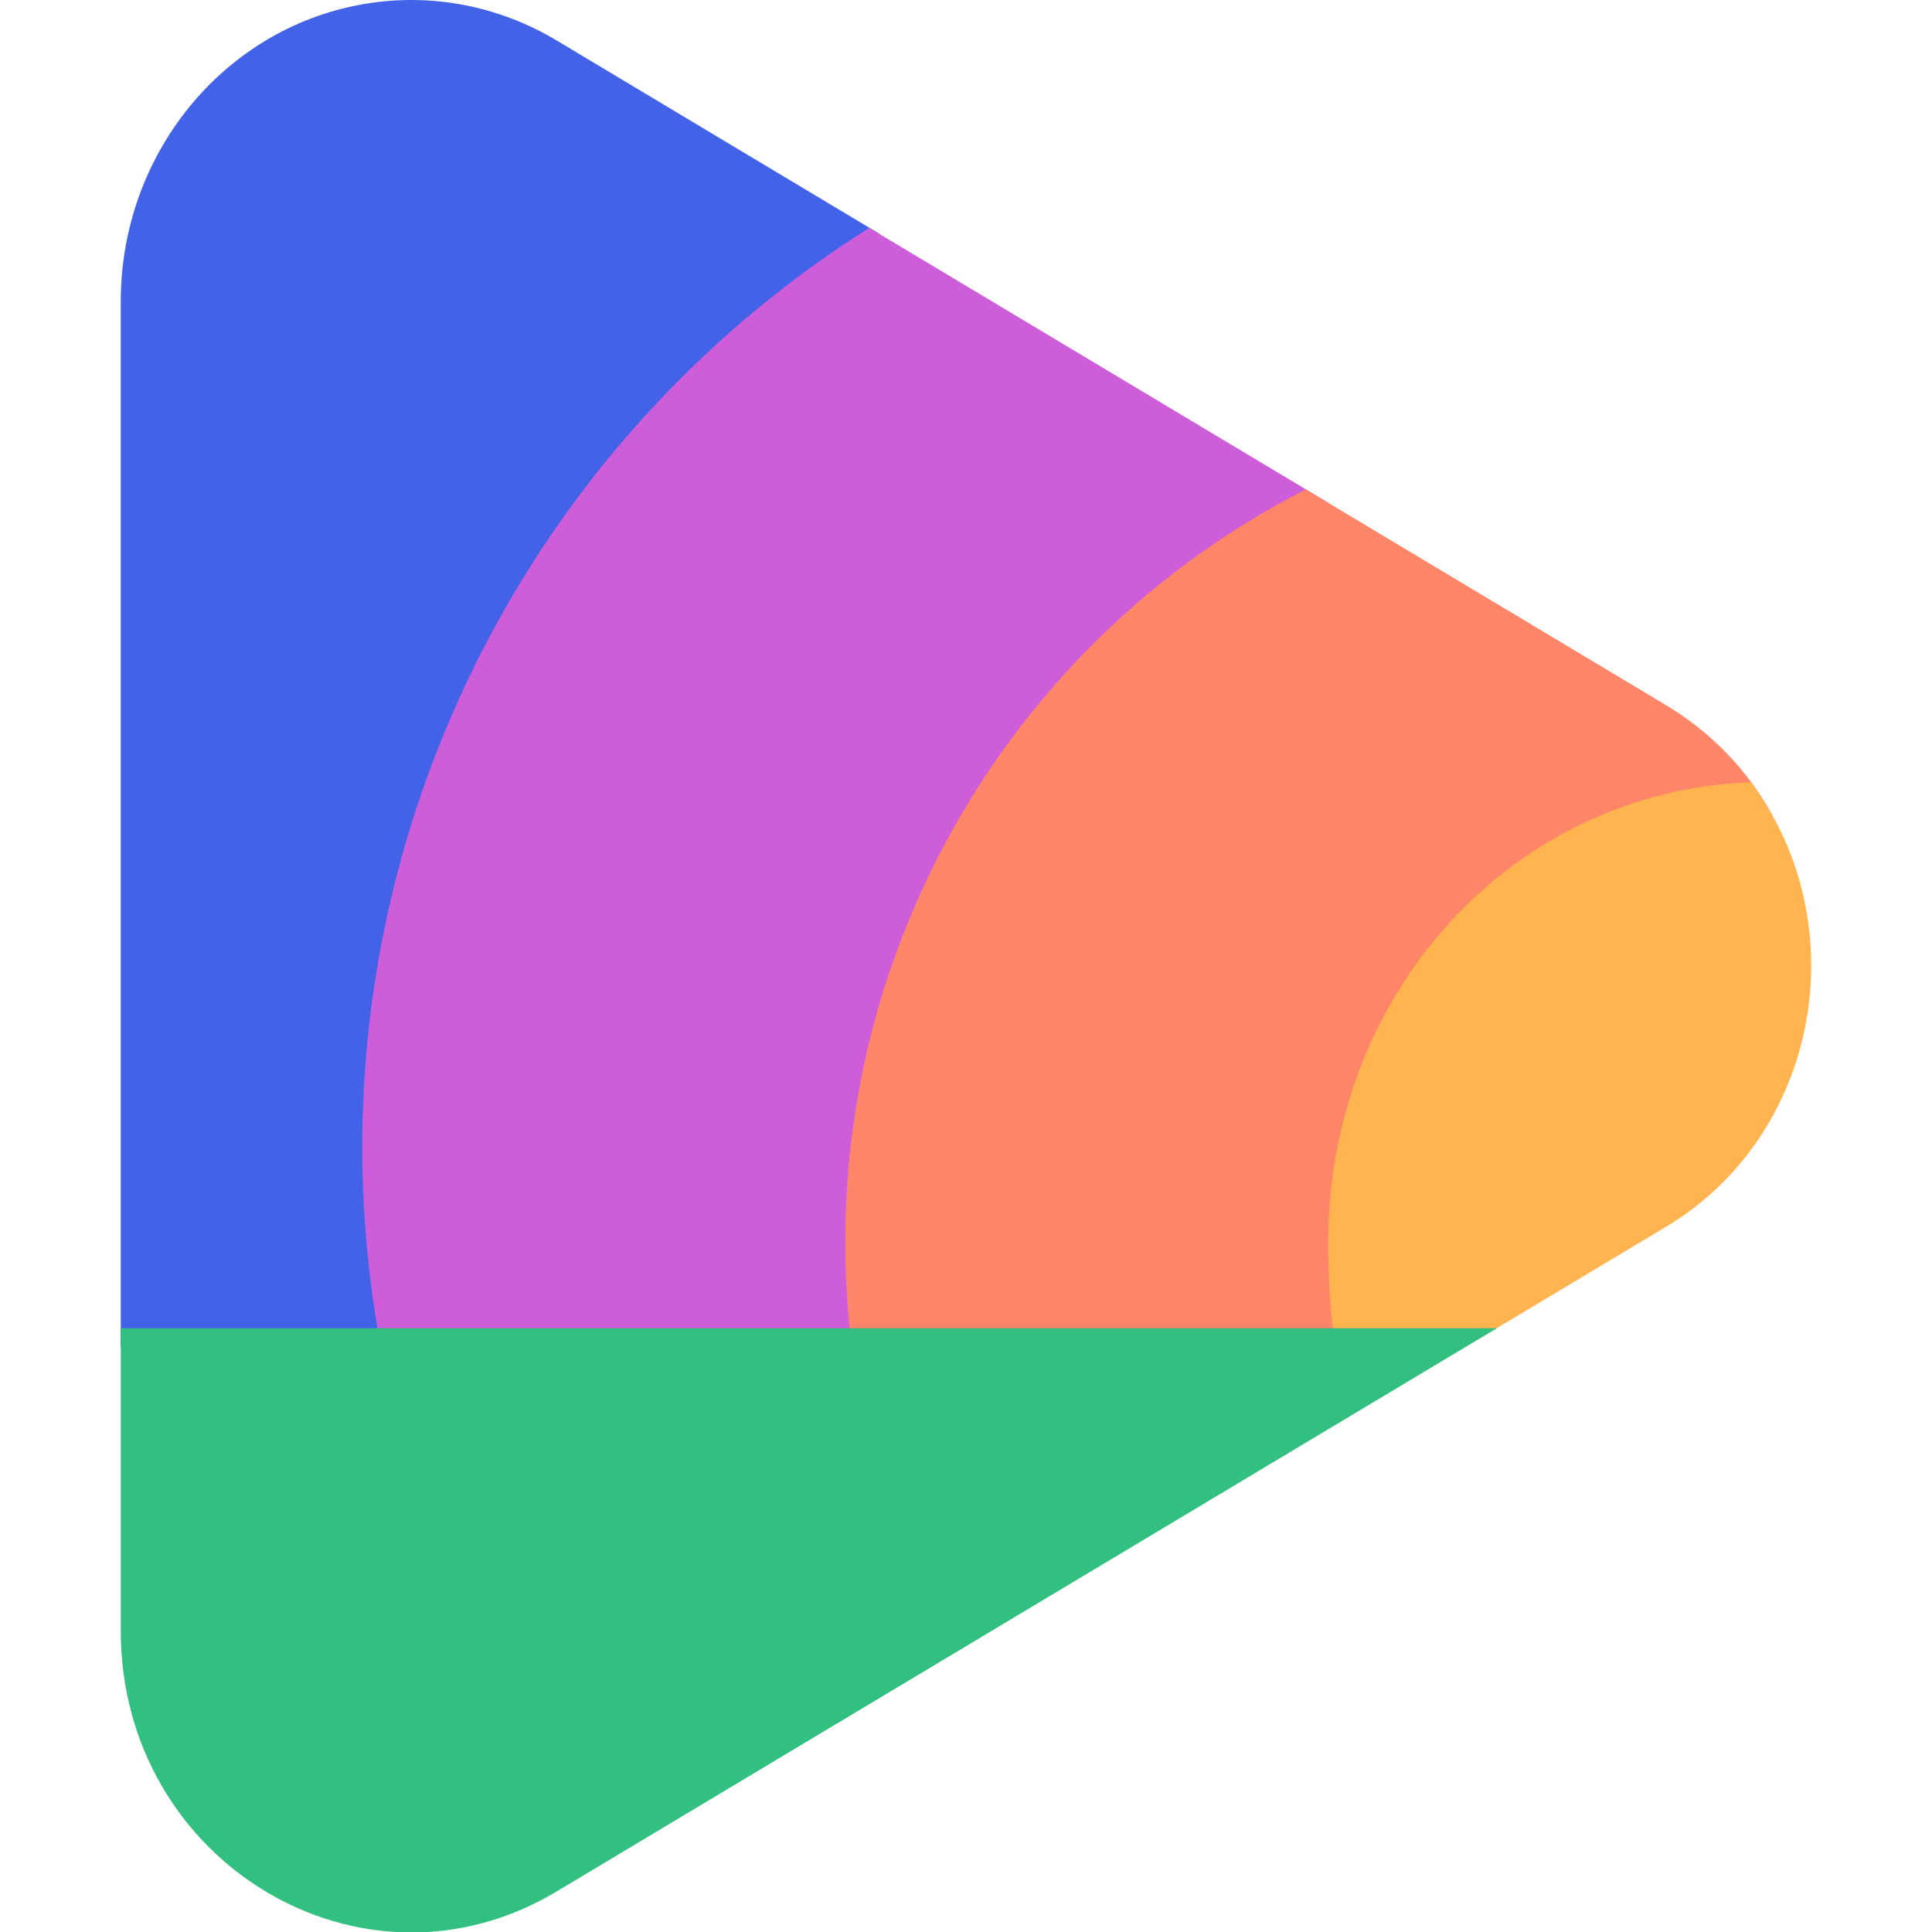
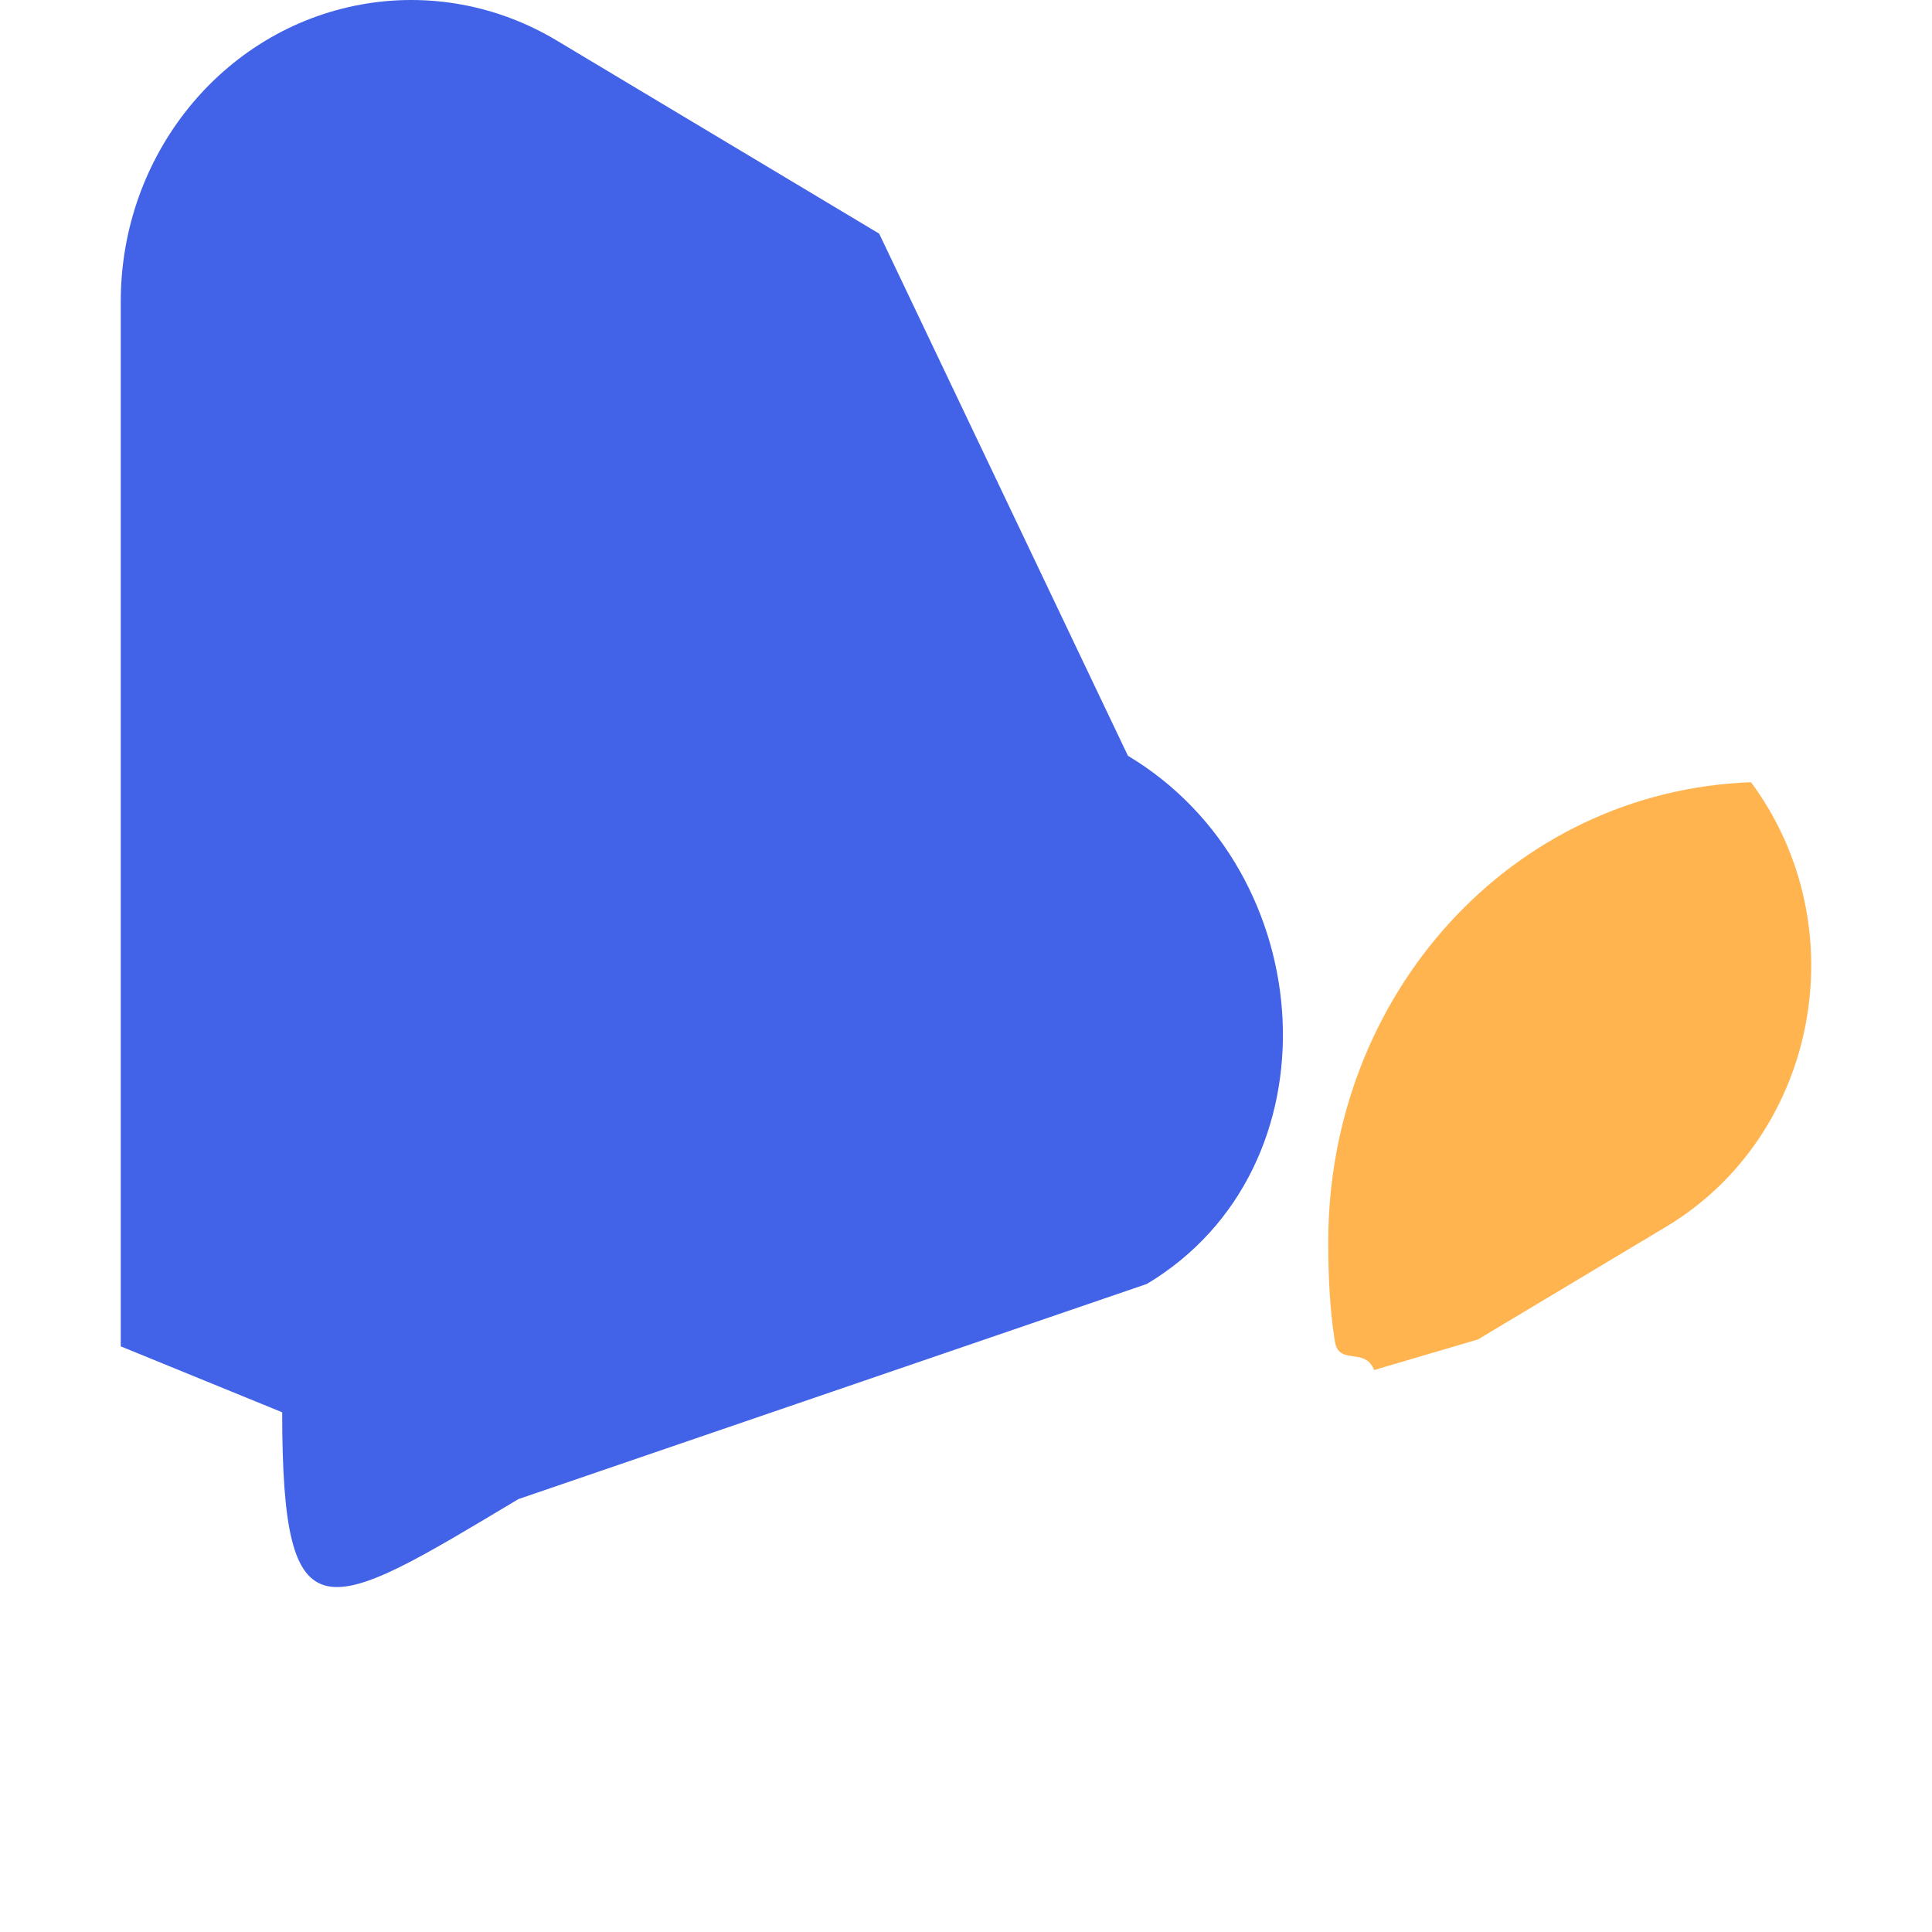
<svg xmlns="http://www.w3.org/2000/svg" width="16" height="16" version="1.1">
  <path d="m2.988 0.038c-1.149 0.21-1.987 1.246-1.988 2.457v8.655l1.337 0.546c2.746e-4 1.921 0.352 1.679 1.956 0.719l5.205-1.782c1.603-0.961 1.446-3.414-0.157-4.374l-2.06-4.324-2.673-1.601c-0.49-0.293-1.063-0.398-1.62-0.296z" style="fill:#4263e7" />
-   <path d="m7.199 1.887c-2.614 1.648-4.199 4.523-4.199 7.613 3.45e-5 0.622 0.065 1.239 0.19 1.84 0.307 1.467 1.763 1.219 2.749 2.374l6.311-3.528c1.601-0.961 1.706-1.891 0.105-2.852l-1.353-3.169z" style="fill:#cd5dd9" />
-   <path d="m10.814 4.053c-2.341 1.196-3.814 3.603-3.814 6.232-3.94e-5 0.453 0.044 0.904 0.13 1.345 0.141 0.723 0.913 0.179 1.275 0.826l3.826-1.731c1.248-0.749 3.089-2.936 2.391-4.071-0.197-0.321-0.473-0.603-0.826-0.815z" style="fill:#fe8668" />
  <path d="m14.501 6.478c-1.983 0.073-3.501 1.756-3.501 3.807-5.3e-5 0.278 0.012 0.555 0.055 0.825 0.033 0.203 0.249 0.042 0.325 0.236l0.859-0.253 1.558-0.933c1.259-0.754 1.59-2.487 0.704-3.682z" style="fill:#ffb44f" />
-   <path d="m1 11v2.506c7.99e-4 1.92 2.004 3.12 3.607 2.16l7.789-4.666z" style="fill:#32c080" />
</svg>